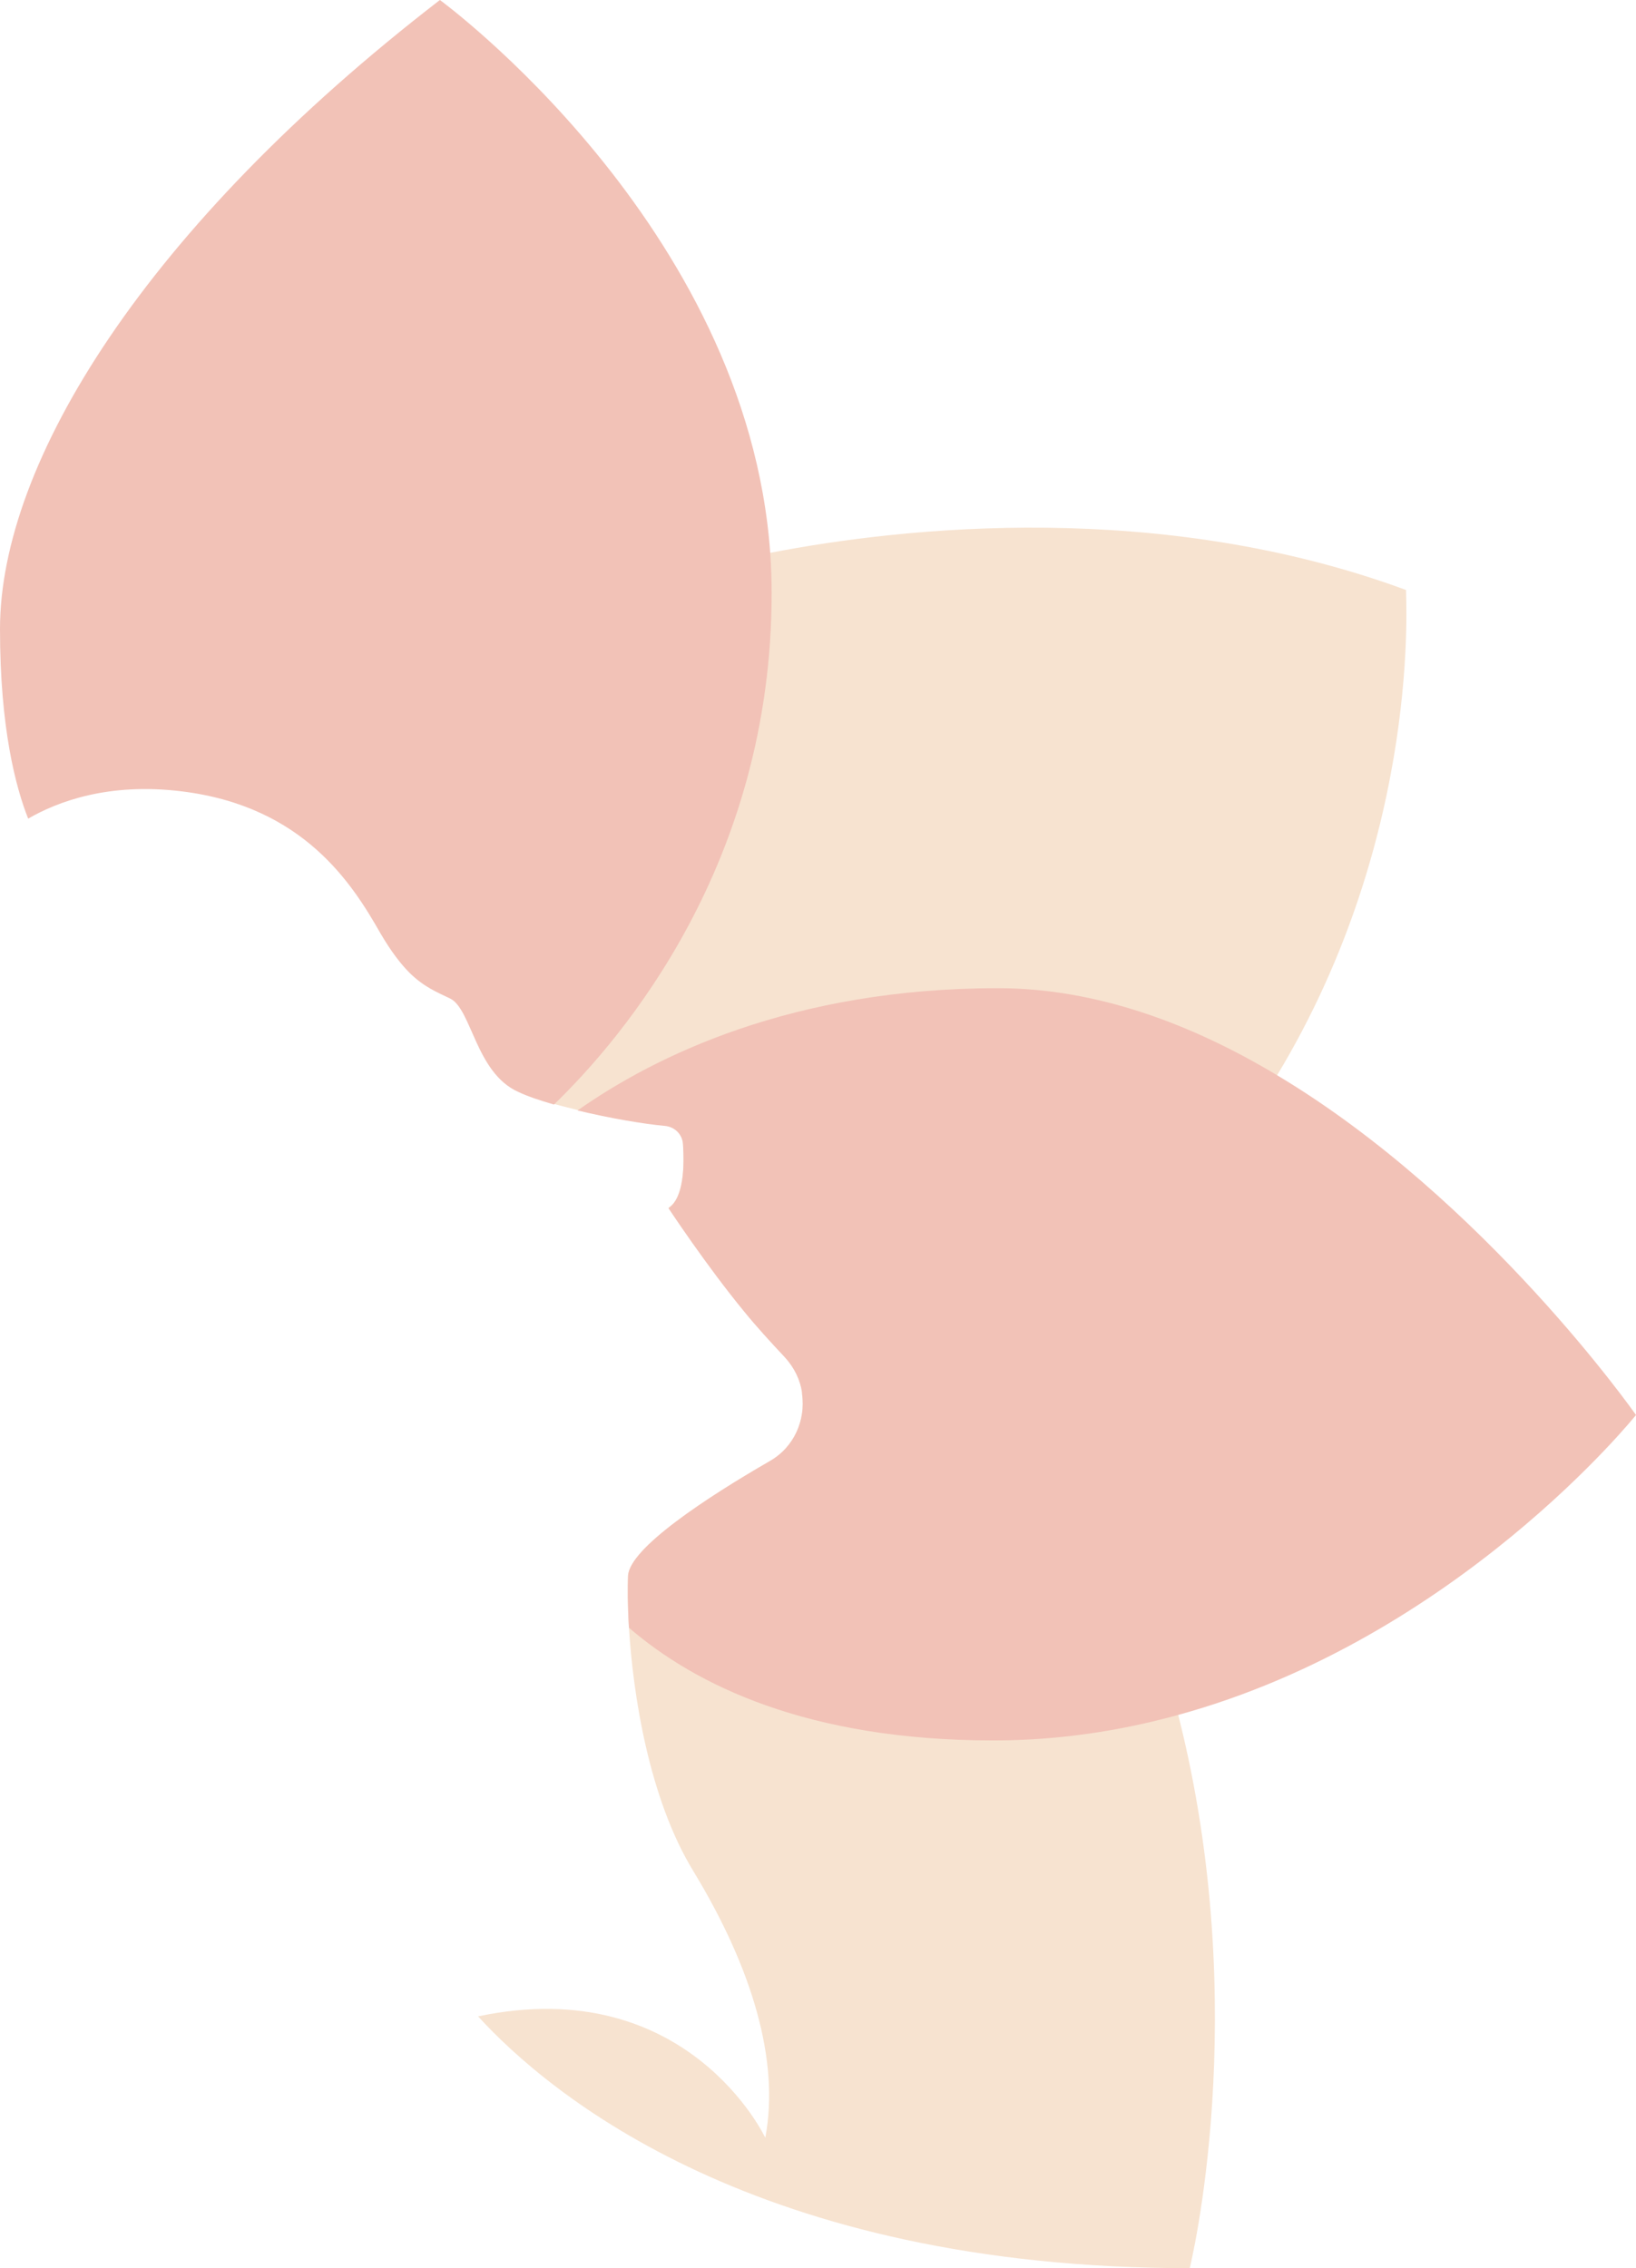
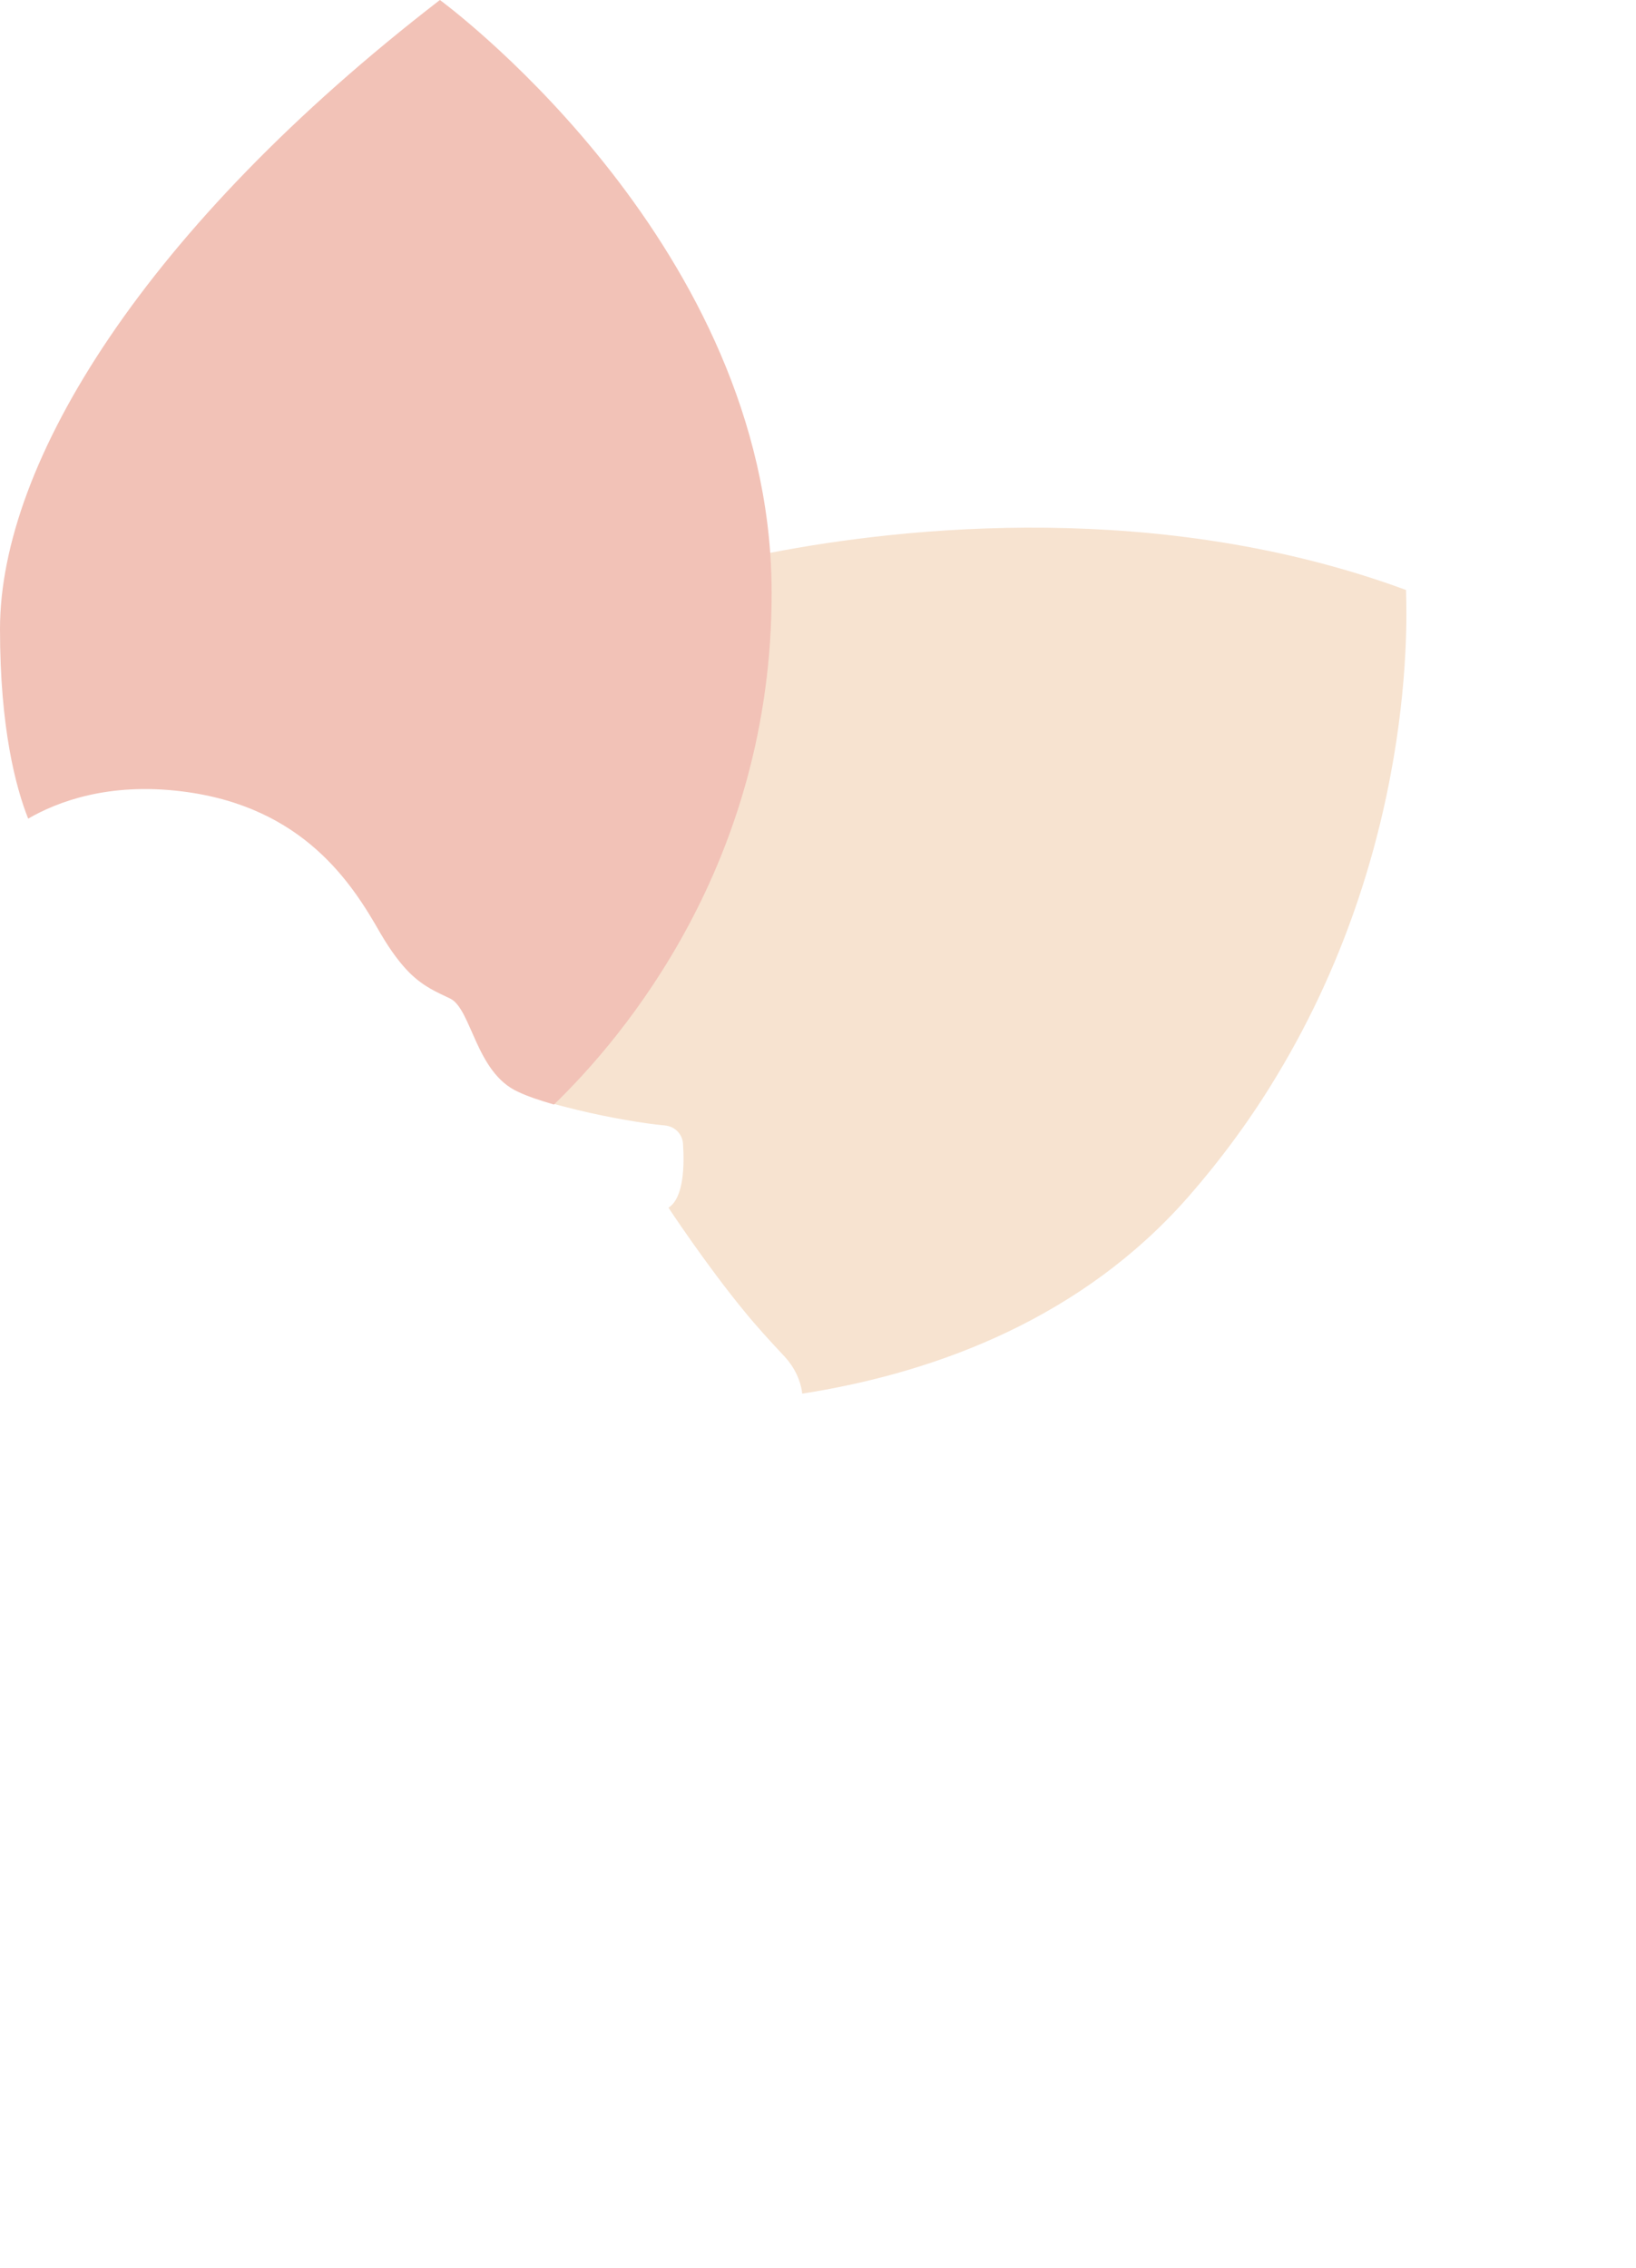
<svg xmlns="http://www.w3.org/2000/svg" version="1.1" id="Layer_1" x="0px" y="0px" viewBox="0 0 360 499" style="enable-background:new 0 0 360 499;" xml:space="preserve">
  <style type="text/css">
	.st0{fill:#F7E3D0;}
	.st1{fill:#F2C2B7;}
</style>
  <g>
    <path class="st0" d="M281,236.6c-5.4,9-11.9,18-19.6,26.8c-23.2,26.4-54.7,38.2-83,42.9c-0.6,0.1-1.3,0.2-1.9,0.3   c0-0.1,0-0.2,0-0.3c-0.4-2.8-1.7-5.5-3.8-7.8c-3.1-3.3-6.3-6.8-8.9-10c-8.4-10.2-16.7-22.8-16.7-22.8c3.4-2.2,3.5-9.3,3.2-14   c-0.1-2.2-1.8-3.9-4-4.1c-4.5-0.4-12.2-1.7-19.2-3.4c-1.7-0.4-3.5-0.9-5.1-1.3c-3.1-0.9-5.8-1.8-7.9-2.8   c-9.3-4.2-10.2-18.1-14.9-20.5c-2.9-1.4-5.7-2.5-8.9-5.6l58.2-87.4c0,0,7.9-2.4,21.1-5c29.5-5.7,85.8-11.7,139.8,8.2   C309.2,130,313.3,183.1,281,236.6z" />
    <path class="st1" d="M169.8,130.5c0,59.5-32.8,97.9-47.9,112.5c-3.1-0.9-5.8-1.8-7.9-2.8c-9.3-4.2-10.2-18.1-14.9-20.5   c-2.9-1.4-5.7-2.5-8.9-5.6c-2-2-4.1-4.7-6.5-8.8c-6.1-10.7-16.8-27.9-43.7-31.2c-16.2-2-27.4,2.3-33.8,6C3.5,173.3,0,160.3,0,138.4   C0,101.7,32.1,49.9,96.8,0c0,0,67.6,49.4,72.7,121.8C169.7,124.7,169.8,127.6,169.8,130.5z" />
-     <path class="st0" d="M261.8,499c-95.2,0-140.9-38.2-156.6-55.4c46.1-9.7,63.2,26.7,63.2,26.7c3.2-16.8-2.8-37.2-15.8-58.6   c-9.8-16-13.3-38.9-14.2-53.6c-0.3-4.9-0.3-8.9-0.2-11.4c0.3-6.1,17.4-17.3,31.1-25.2c5.5-3.1,8-9.1,7.2-14.8c0-0.1,0-0.2,0-0.3   h1.9c28.9,0.1,59,9.6,72.3,44c3.5,9.1,6.3,18.1,8.6,27C275.8,442.6,261.8,499,261.8,499z" />
-     <path class="st1" d="M360,311.3c0,0-39.4,49.2-100.8,66c-12.7,3.5-26.3,5.6-40.6,5.6c-41,0-65.7-12.3-80.2-24.8   c-0.3-4.9-0.3-8.9-0.2-11.4c0.3-6.1,17.4-17.3,31.1-25.2c5.5-3.1,8-9.1,7.2-14.8c0-0.1,0-0.2,0-0.3c-0.4-2.8-1.7-5.5-3.8-7.8   c-3.1-3.3-6.3-6.8-8.9-10c-8.4-10.2-16.7-22.8-16.7-22.8c3.4-2.2,3.5-9.3,3.2-14c-0.1-2.2-1.8-3.9-4-4.1   c-4.5-0.4-12.2-1.7-19.2-3.4c16.9-11.9,47.2-26.9,92.5-26.9c21.7,0,42.7,7.9,61.5,19.2C326.9,264,360,311.3,360,311.3z" />
  </g>
</svg>